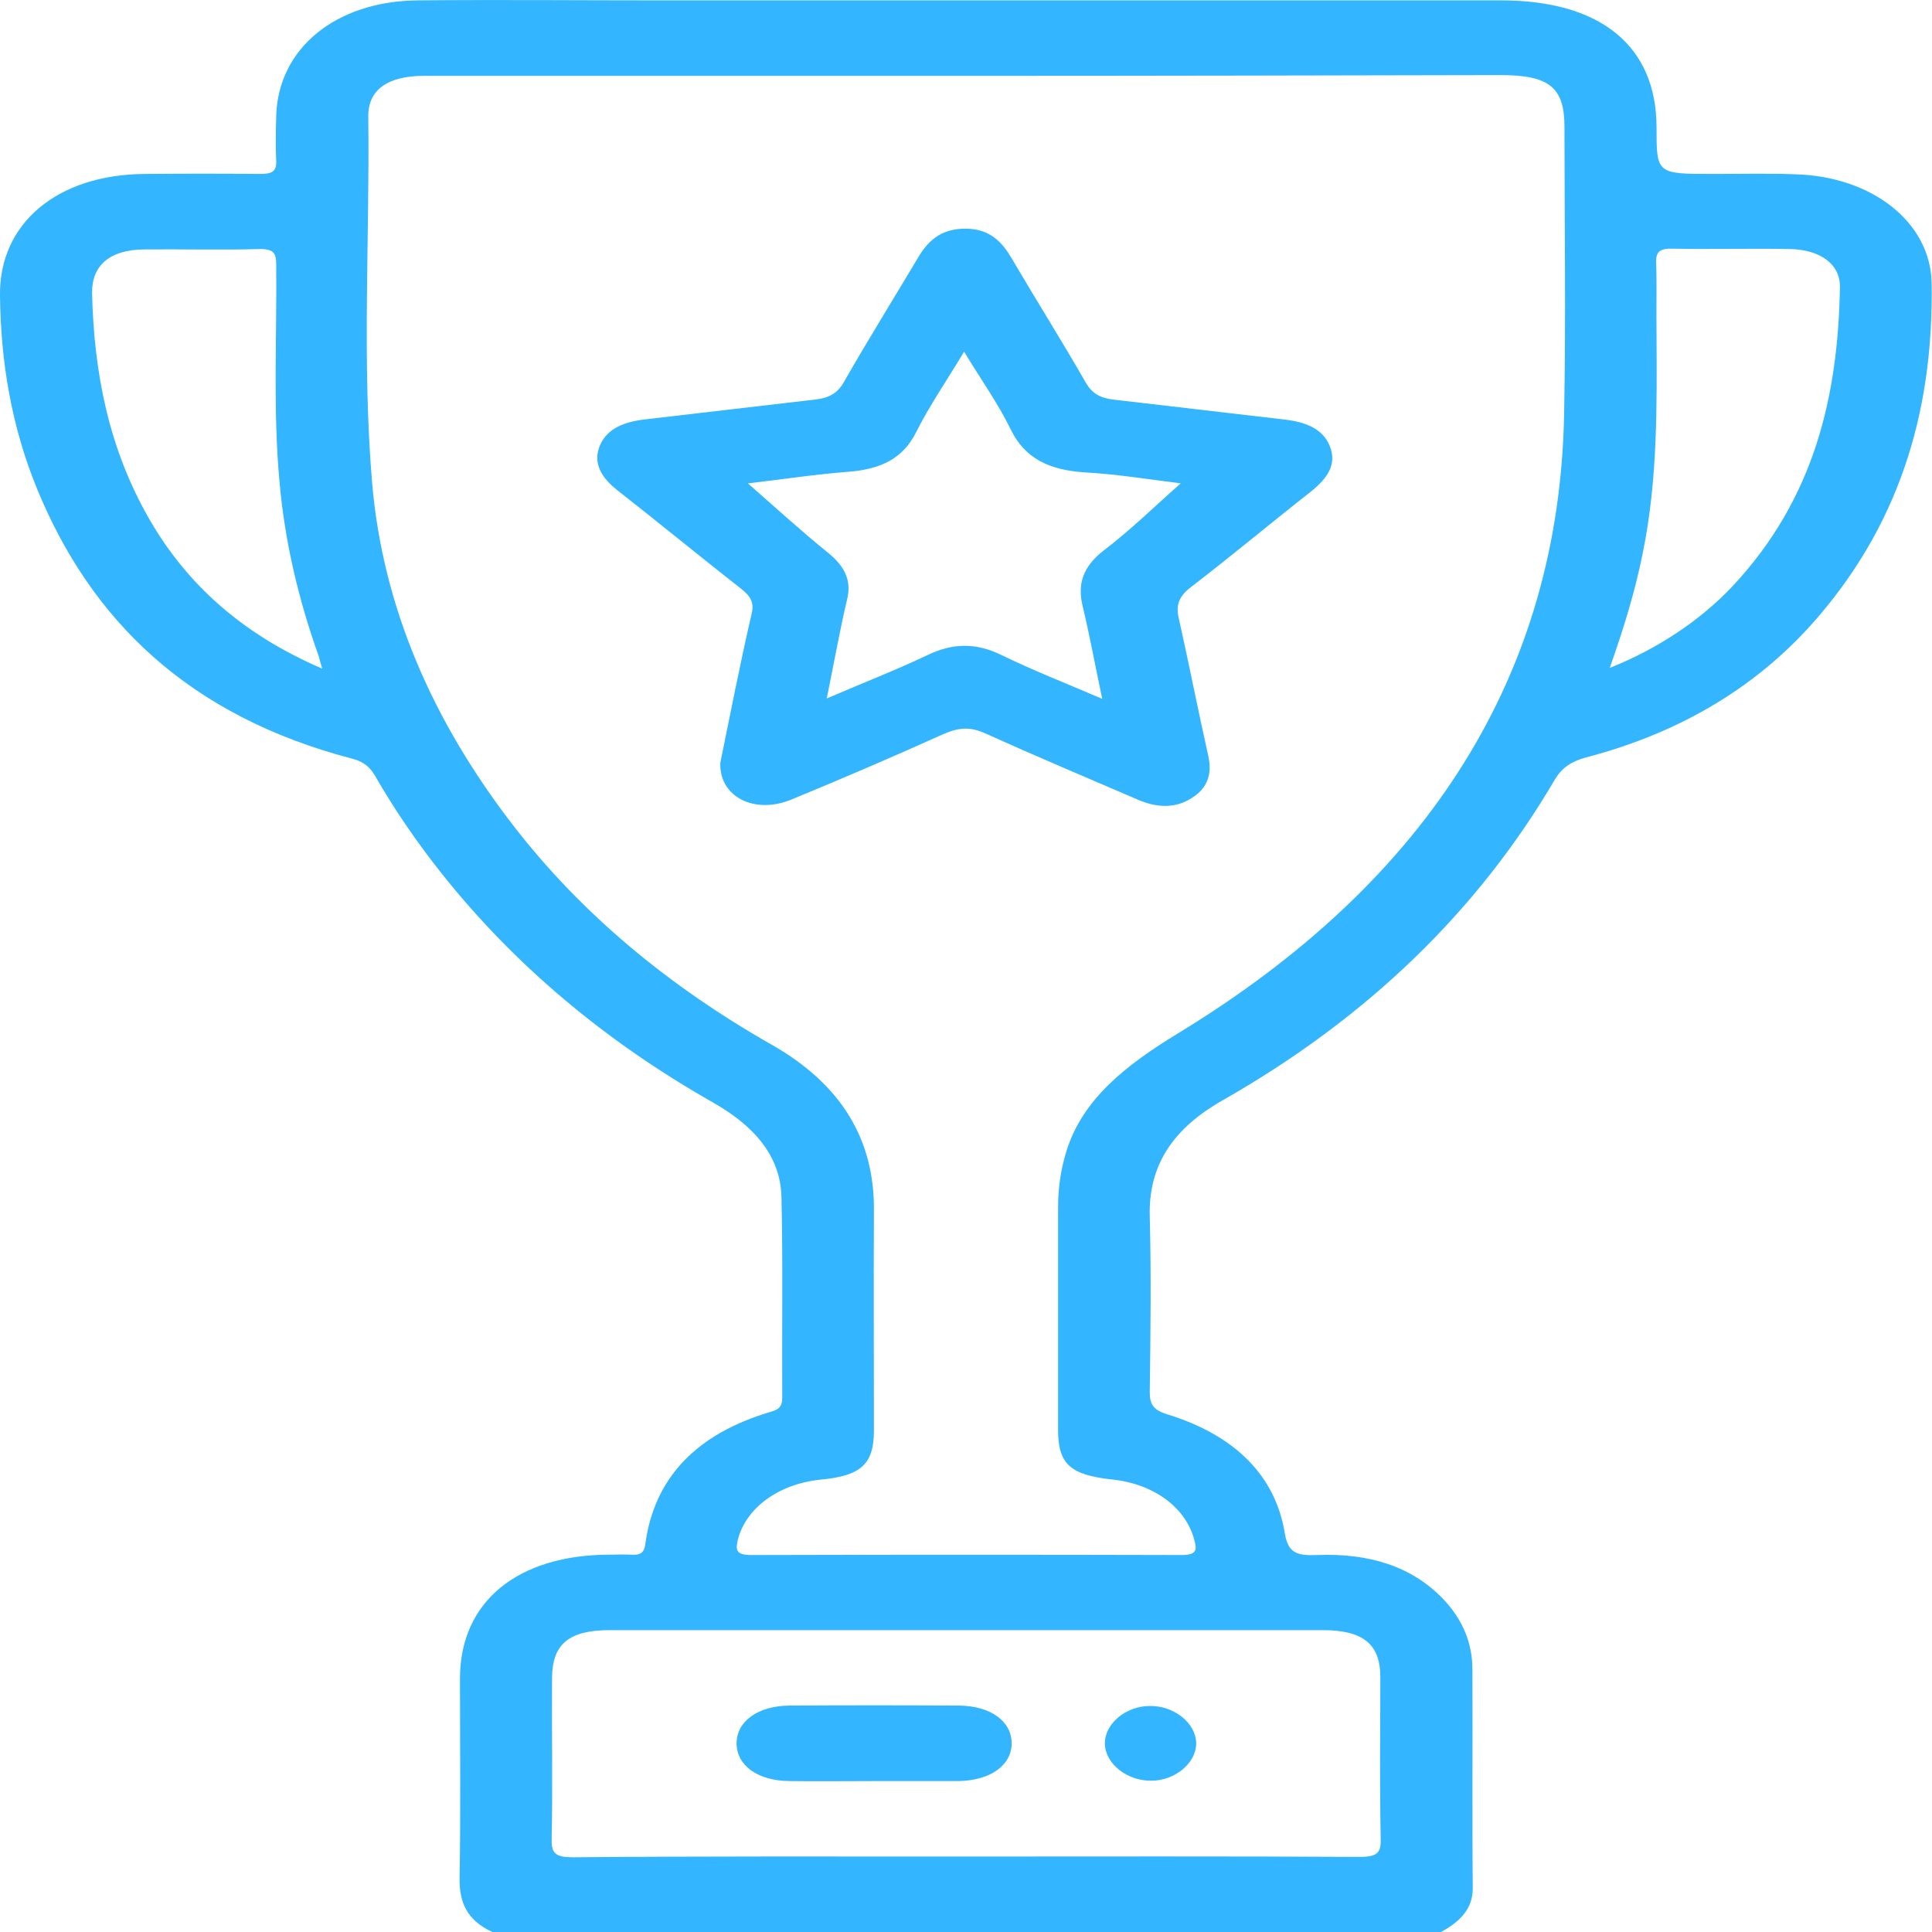
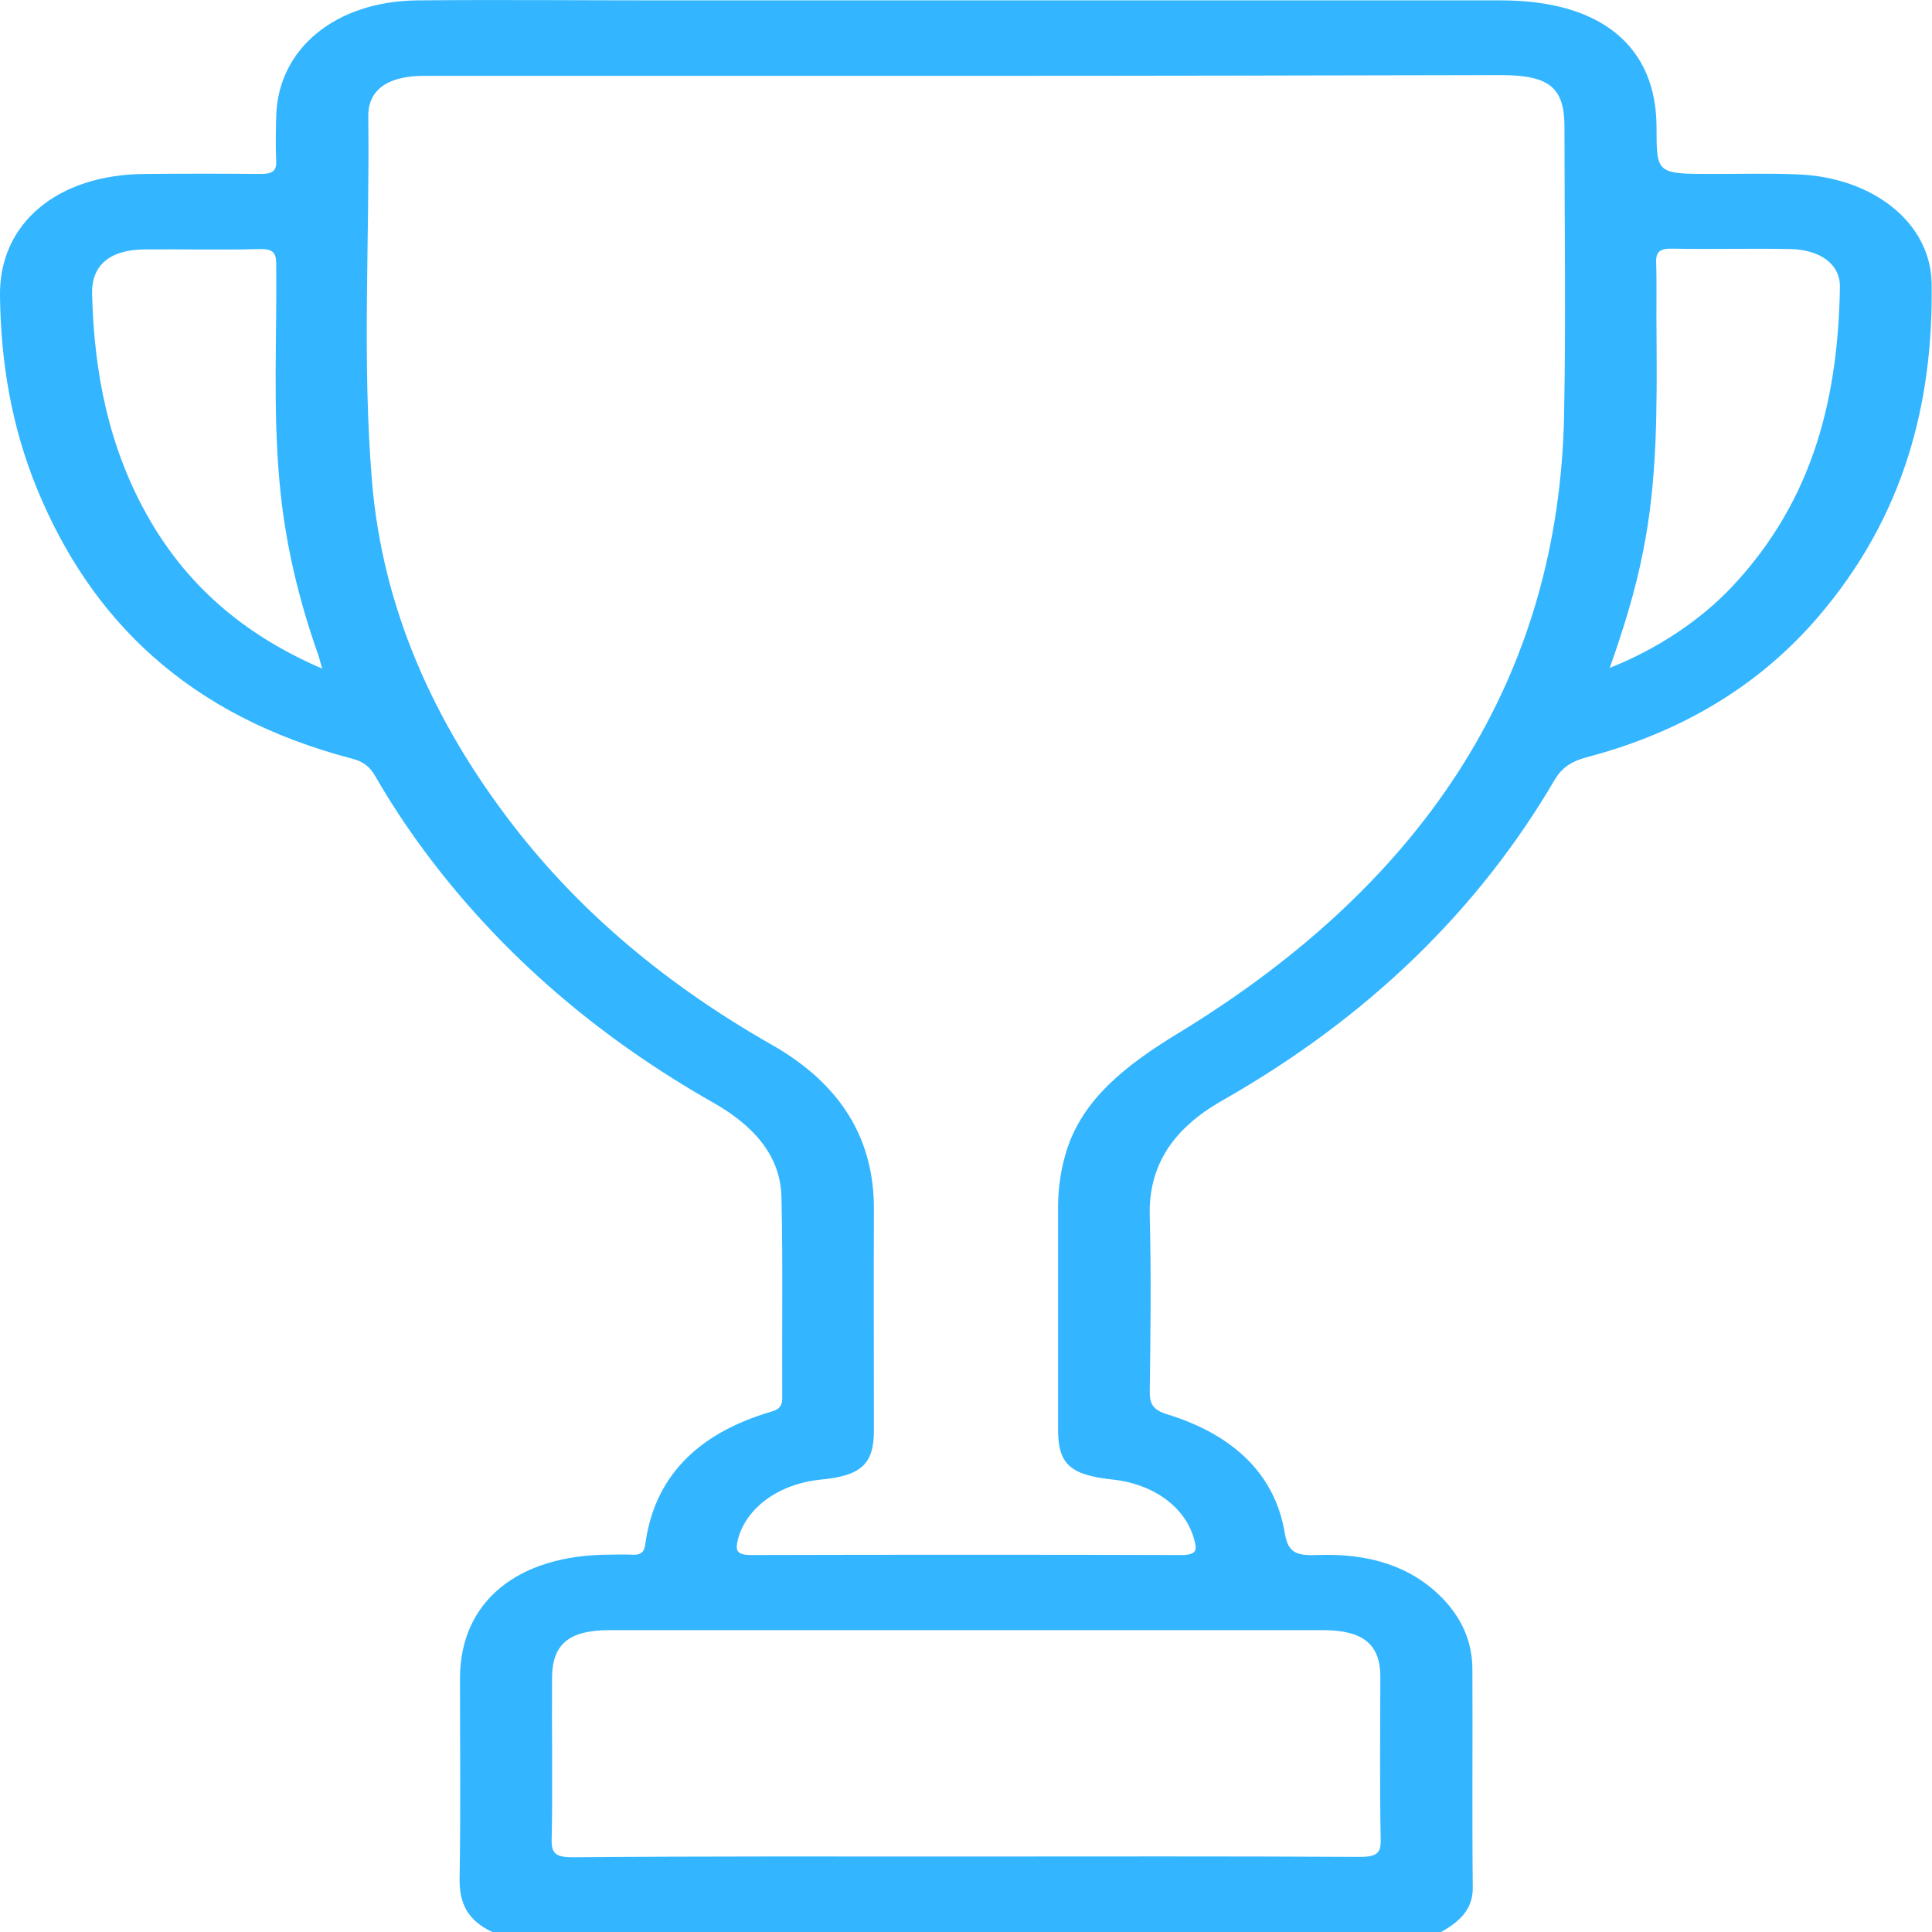
<svg xmlns="http://www.w3.org/2000/svg" version="1.1" id="Layer_1" x="0px" y="0px" viewBox="0 0 512 512" style="enable-background:new 0 0 512 512;" xml:space="preserve">
  <style type="text/css">
	.st0{fill:#33B6FF;}
</style>
  <g>
    <path class="st0" d="M130.5,512c-6.8-3.1-8.8-7.9-8.7-14.2c0.3-17.7,0.1-35.3,0.1-53c0-20.3,15.2-32.8,39.8-32.8   c1.8,0,3.7-0.1,5.5,0c2.5,0.2,3.5-0.5,3.8-2.7c2.3-17.4,13.3-29.3,33.4-35.2c2.5-0.7,2.9-1.9,2.9-3.7c-0.1-17.7,0.2-35.3-0.2-53   c-0.2-11-7.2-19-18.1-25.2c-28.9-16.4-52.9-36.7-72.1-60.9c-6.5-8.2-12.4-16.8-17.5-25.7c-1.3-2.2-2.9-3.7-5.9-4.5   c-43.8-11.4-69.5-37-83.7-71.6C3,112.9,0.2,95.8,0,78.4c-0.3-19.2,15.2-32.2,38.5-32.3C48.7,46,58.9,46,69,46.1   c3.1,0,4.3-0.7,4.2-3.4c-0.2-4-0.1-8,0-12c0.5-17.8,15.7-30.4,37.5-30.6c21.5-0.2,43.1,0,64.6,0c74.2,0,148.4,0,222.5,0   c26.4,0,41.2,12.1,41.2,33.7c0,12.3,0,12.3,15.1,12.3c7.3,0,14.6-0.2,21.9,0.1c20,0.6,35.6,12.6,35.9,28.8   c0.5,31.8-7.3,61.9-30,88.4c-15.4,18-35.9,30.6-61.5,37.3c-4,1.1-6.4,2.7-8.3,5.8c-20.3,34.7-49.6,63.2-88.1,85.1   c-13.4,7.6-19.7,17.5-19.3,30.8c0.4,15.5,0.2,31,0,46.5c0,3,0.7,4.7,4.6,5.9c17.9,5.5,28.7,16.2,31.2,31.6c0.9,5.3,3.3,5.9,8.7,5.7   c13.3-0.5,24.8,2.8,33.3,11.7c5.2,5.5,7.7,11.7,7.7,18.6c0.1,19.3-0.1,38.7,0.1,58c0,5.5-3.4,8.9-8.6,11.7   C298,512,214.2,512,130.5,512z M256.3,20.1c-13.8,0-27.6,0-41.5,0c-34.1,0-68.3,0-102.4,0c-9.5,0-14.9,3.6-14.8,10.8   c0.4,32.3-1.7,64.6,1,96.9c2.8,33,16,63.3,37.6,91.2c17.9,23.1,40.8,42.2,68.2,57.8c18.7,10.6,27.3,25.3,27.2,43.8   c-0.1,19.5,0,39,0,58.5c0,8.9-3.4,12-14,13c-11.2,1.1-20,7.5-22.1,16.1c-0.6,2.6-0.4,3.9,3.6,3.9c38-0.1,76-0.1,114,0   c4.2,0,4.1-1.5,3.4-4c-2.2-8.5-10.6-14.8-21.6-16c-11.3-1.2-14.5-4.1-14.5-13.2c0-19.7,0-39.3,0-59c0-5,0.7-9.9,2.2-14.8   c4.3-13.9,15.9-22.9,29.5-31.2c66.9-40.7,101-95.5,102.4-163.8c0.5-25.5,0.1-51,0.1-76.5c0-10.4-4-13.7-16.9-13.7   C350.6,20,303.5,20.1,256.3,20.1z M256.1,492c34.7,0,69.5-0.1,104.2,0.1c4.7,0,5.7-1.1,5.6-4.7c-0.3-14.3-0.1-28.6-0.1-43   c0-8.7-4.6-12.4-15.3-12.4c-63,0-125.9,0-188.9,0c-10.8,0-15.2,3.7-15.3,12.5c-0.1,14.3,0.2,28.6-0.1,43c-0.1,3.8,1.2,4.7,5.7,4.7   C186.7,491.9,221.4,492,256.1,492z M85.4,177.2c-0.5-1.6-0.7-2.4-0.9-3.2c-5.4-15.1-9-30.4-10.4-46c-1.8-19.3-0.7-38.6-0.9-57.9   c0-2.8-0.5-4.2-4.5-4.1c-10.1,0.3-20.3,0-30.5,0.1c-9.1,0.1-13.9,4.2-13.8,11.6c0.5,20.8,4.3,41.1,15.3,60.1   C49.5,154.7,64,168,85.4,177.2z M426.6,177c12.6-5,24-12.6,32.4-21.5c22-23.4,28.1-50.8,28.6-79.4c0.1-6.1-5.2-9.9-13.1-10.1   c-10.4-0.2-20.7,0.1-31.1-0.1c-3.4-0.1-4.6,0.7-4.5,3.6c0.2,6.3,0,12.7,0.1,19c0.1,19.3,0.3,38.6-3.6,57.8   C433.4,156.5,430.3,166.5,426.6,177z" />
-     <path class="st0" d="M190.9,202.1c2.6-12.7,5.2-26.1,8.3-39.5c0.7-2.9-0.3-4.6-2.7-6.5c-11-8.6-21.8-17.5-32.8-26.1   c-4.3-3.4-6.7-7.2-4.7-12c2-4.6,6.7-6.3,12.3-6.9c14.9-1.7,29.7-3.5,44.6-5.2c3.7-0.4,6-1.6,7.7-4.6c6.3-11,13-21.8,19.5-32.7   c2.6-4.5,6-8,12.7-8c6.7,0,9.9,3.7,12.5,8.2c6.4,10.9,13.2,21.7,19.5,32.7c1.6,2.7,3.7,4,7.3,4.4c14.9,1.7,29.7,3.5,44.6,5.2   c5.8,0.6,10.7,2.2,12.7,7.1c2,4.9-0.7,8.6-4.9,12c-10.7,8.4-21.1,17.1-31.9,25.4c-3.3,2.5-4,4.9-3.2,8.3   c2.7,12.1,5.1,24.3,7.8,36.4c1,4.5,0.1,8.4-4.4,11.2c-4.5,2.9-9.5,2.5-14.3,0.4c-13.5-5.8-27-11.5-40.3-17.5   c-4.1-1.9-7.1-1.6-11.1,0.1c-13.3,6-26.8,11.8-40.4,17.4C200,215.9,190.5,211.2,190.9,202.1z M292.1,185.2   c-1.9-8.9-3.3-16.8-5.2-24.6c-1.4-5.9,0.1-10.5,5.7-14.8c7.2-5.5,13.6-11.8,20.3-17.7c-8-1-16.5-2.4-25.2-2.9   c-9.8-0.6-16.2-3.8-19.9-11.5c-3.3-6.8-7.9-13.2-12.3-20.5c-4.7,7.8-9.3,14.5-12.8,21.5c-3.4,6.7-9.1,9.6-17.6,10.3   c-9.1,0.7-18.2,2.1-26.9,3.1c7.3,6.4,14.2,12.7,21.5,18.6c4.2,3.5,6,7.2,4.8,12.1c-2,8.5-3.5,17-5.4,26.3   c9.5-4.1,18.3-7.5,26.7-11.5c6.7-3.2,12.7-3.3,19.4-0.1C273.6,177.6,282.3,181,292.1,185.2z" />
-     <path class="st0" d="M231.7,472c-7.5,0-15,0.1-22.6,0c-8.4-0.1-13.9-4.2-13.9-10c0-5.8,5.6-9.9,13.9-10c15-0.1,30.1-0.1,45.1,0   c8.4,0.1,13.9,4.2,13.9,10c0,5.8-5.6,9.8-13.9,10c-0.2,0-0.4,0-0.6,0C246.3,472,239,472,231.7,472z" />
-     <path class="st0" d="M317,461.9c0.1,5.2-5.5,10-11.9,10c-6.4,0.1-12.2-4.5-12.3-9.8c-0.1-5.2,5.5-10,11.9-10   C311.1,452,316.9,456.6,317,461.9z" />
  </g>
</svg>